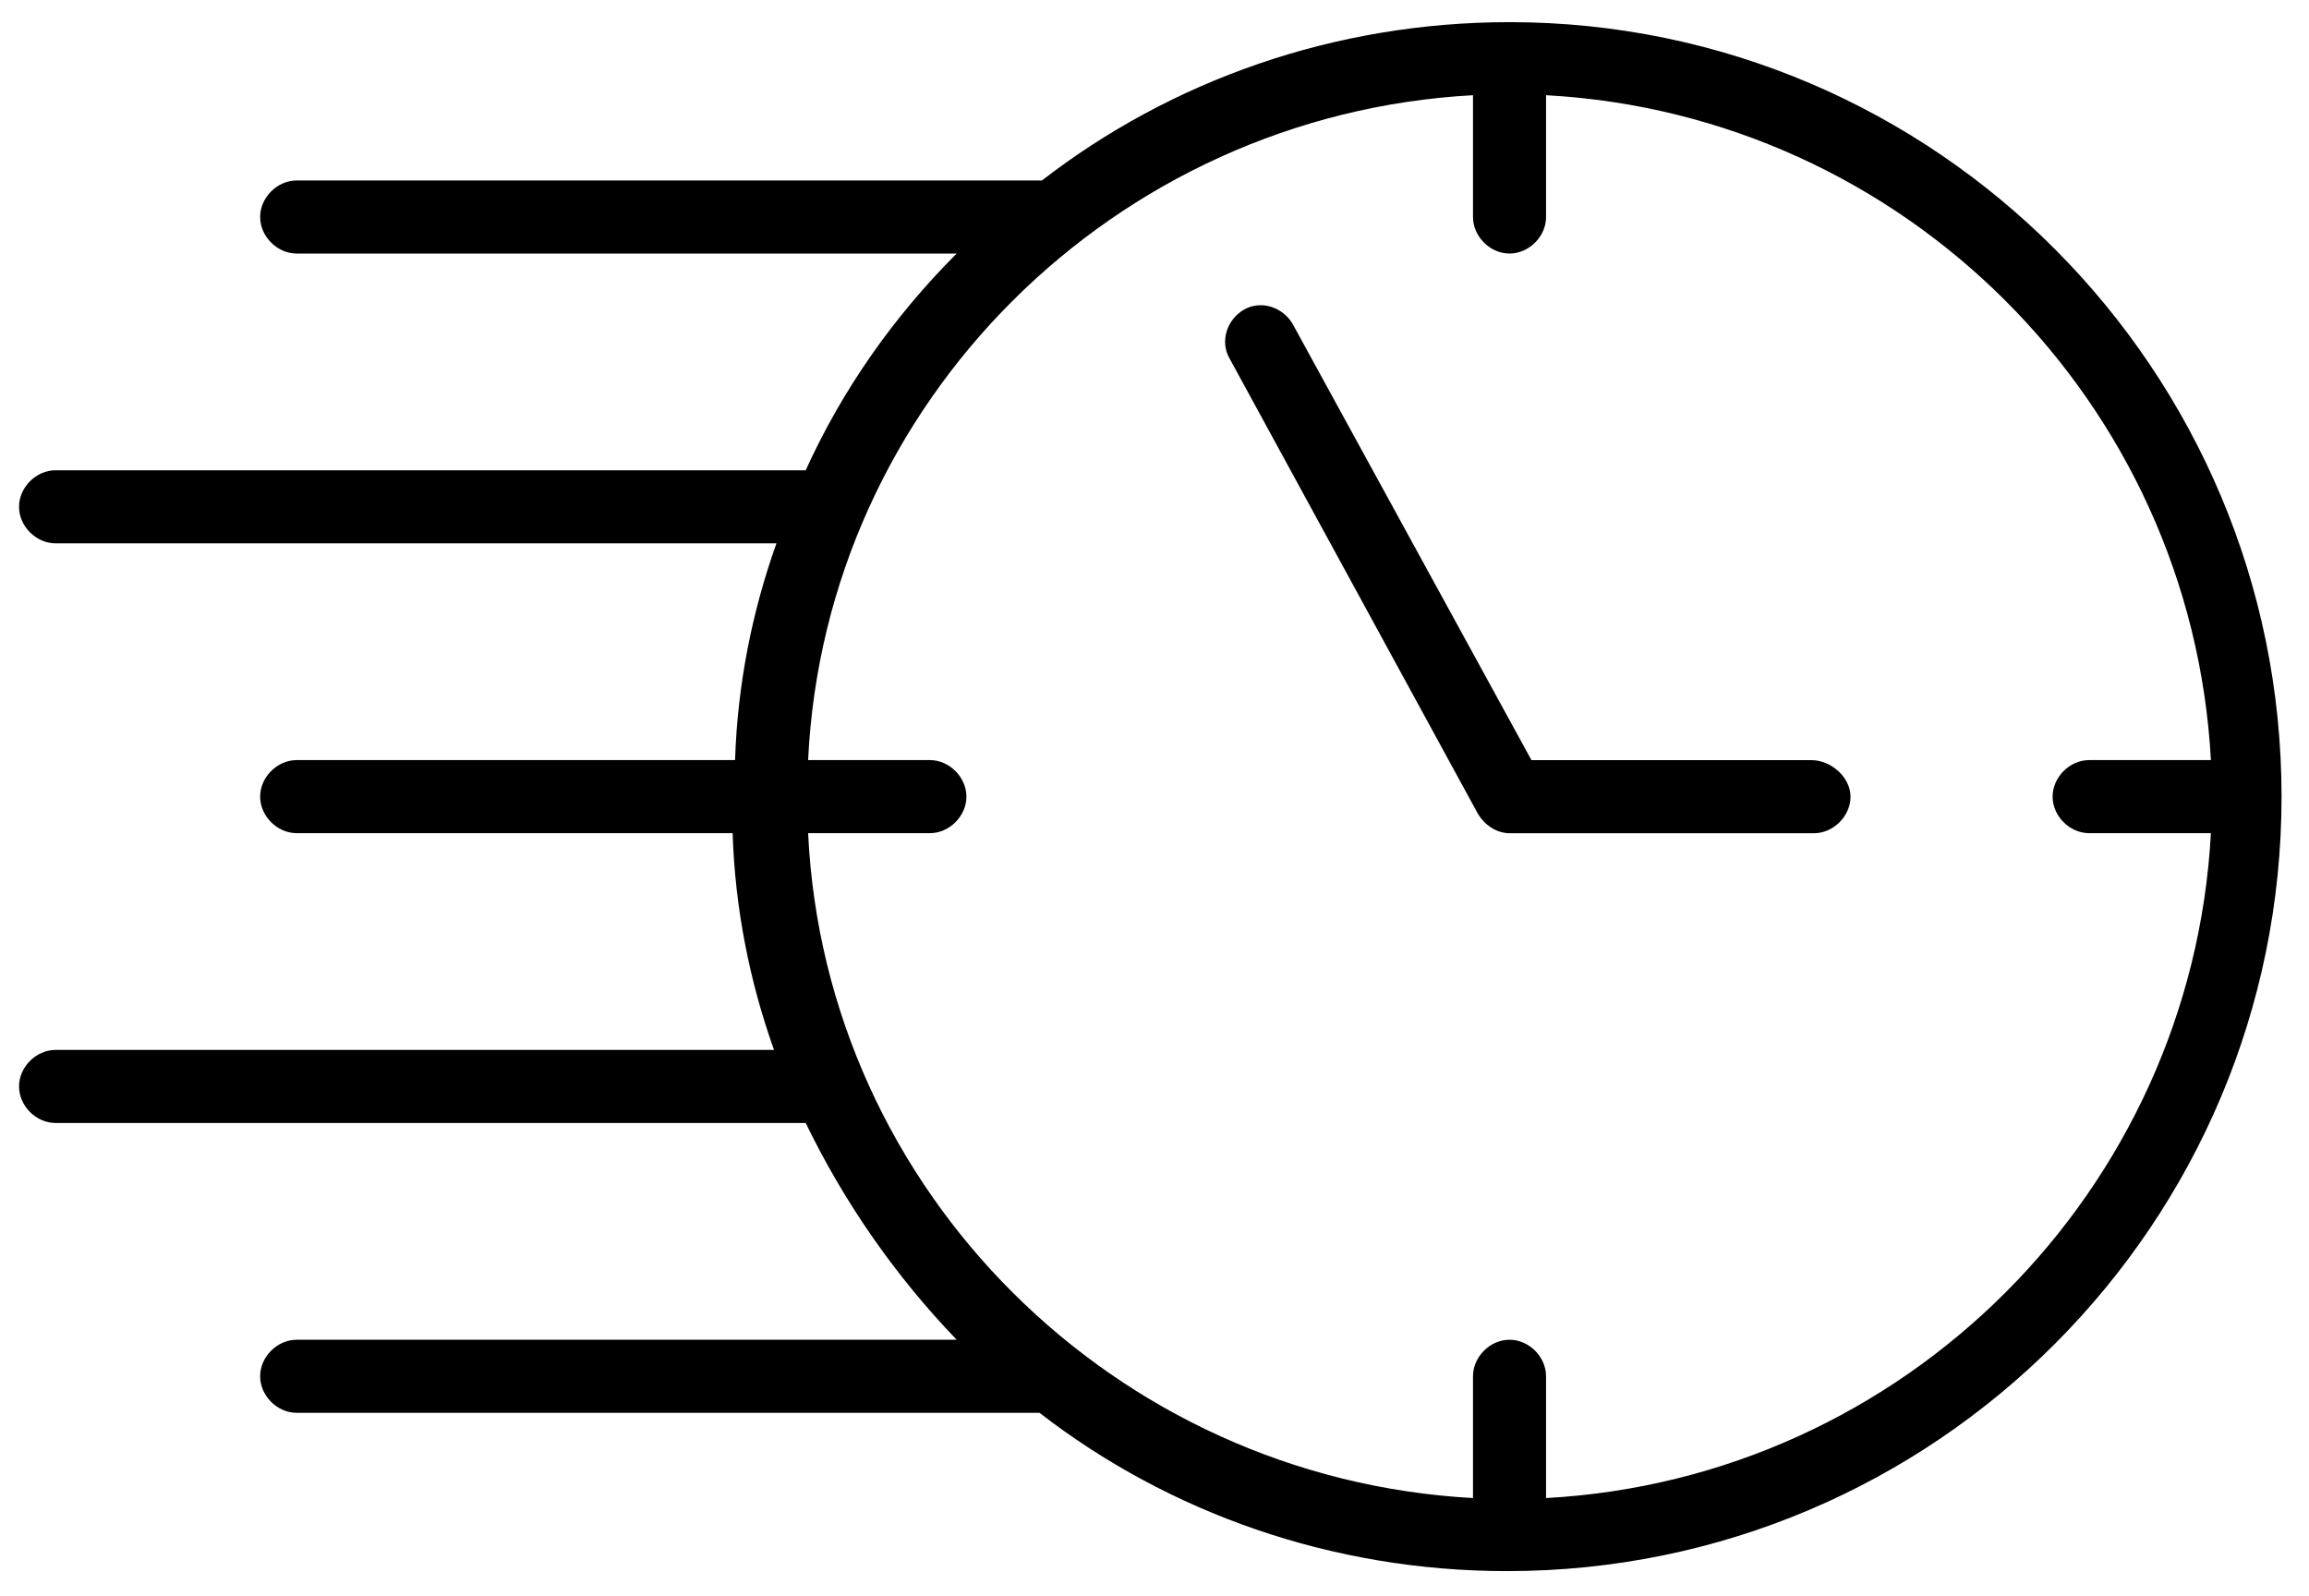
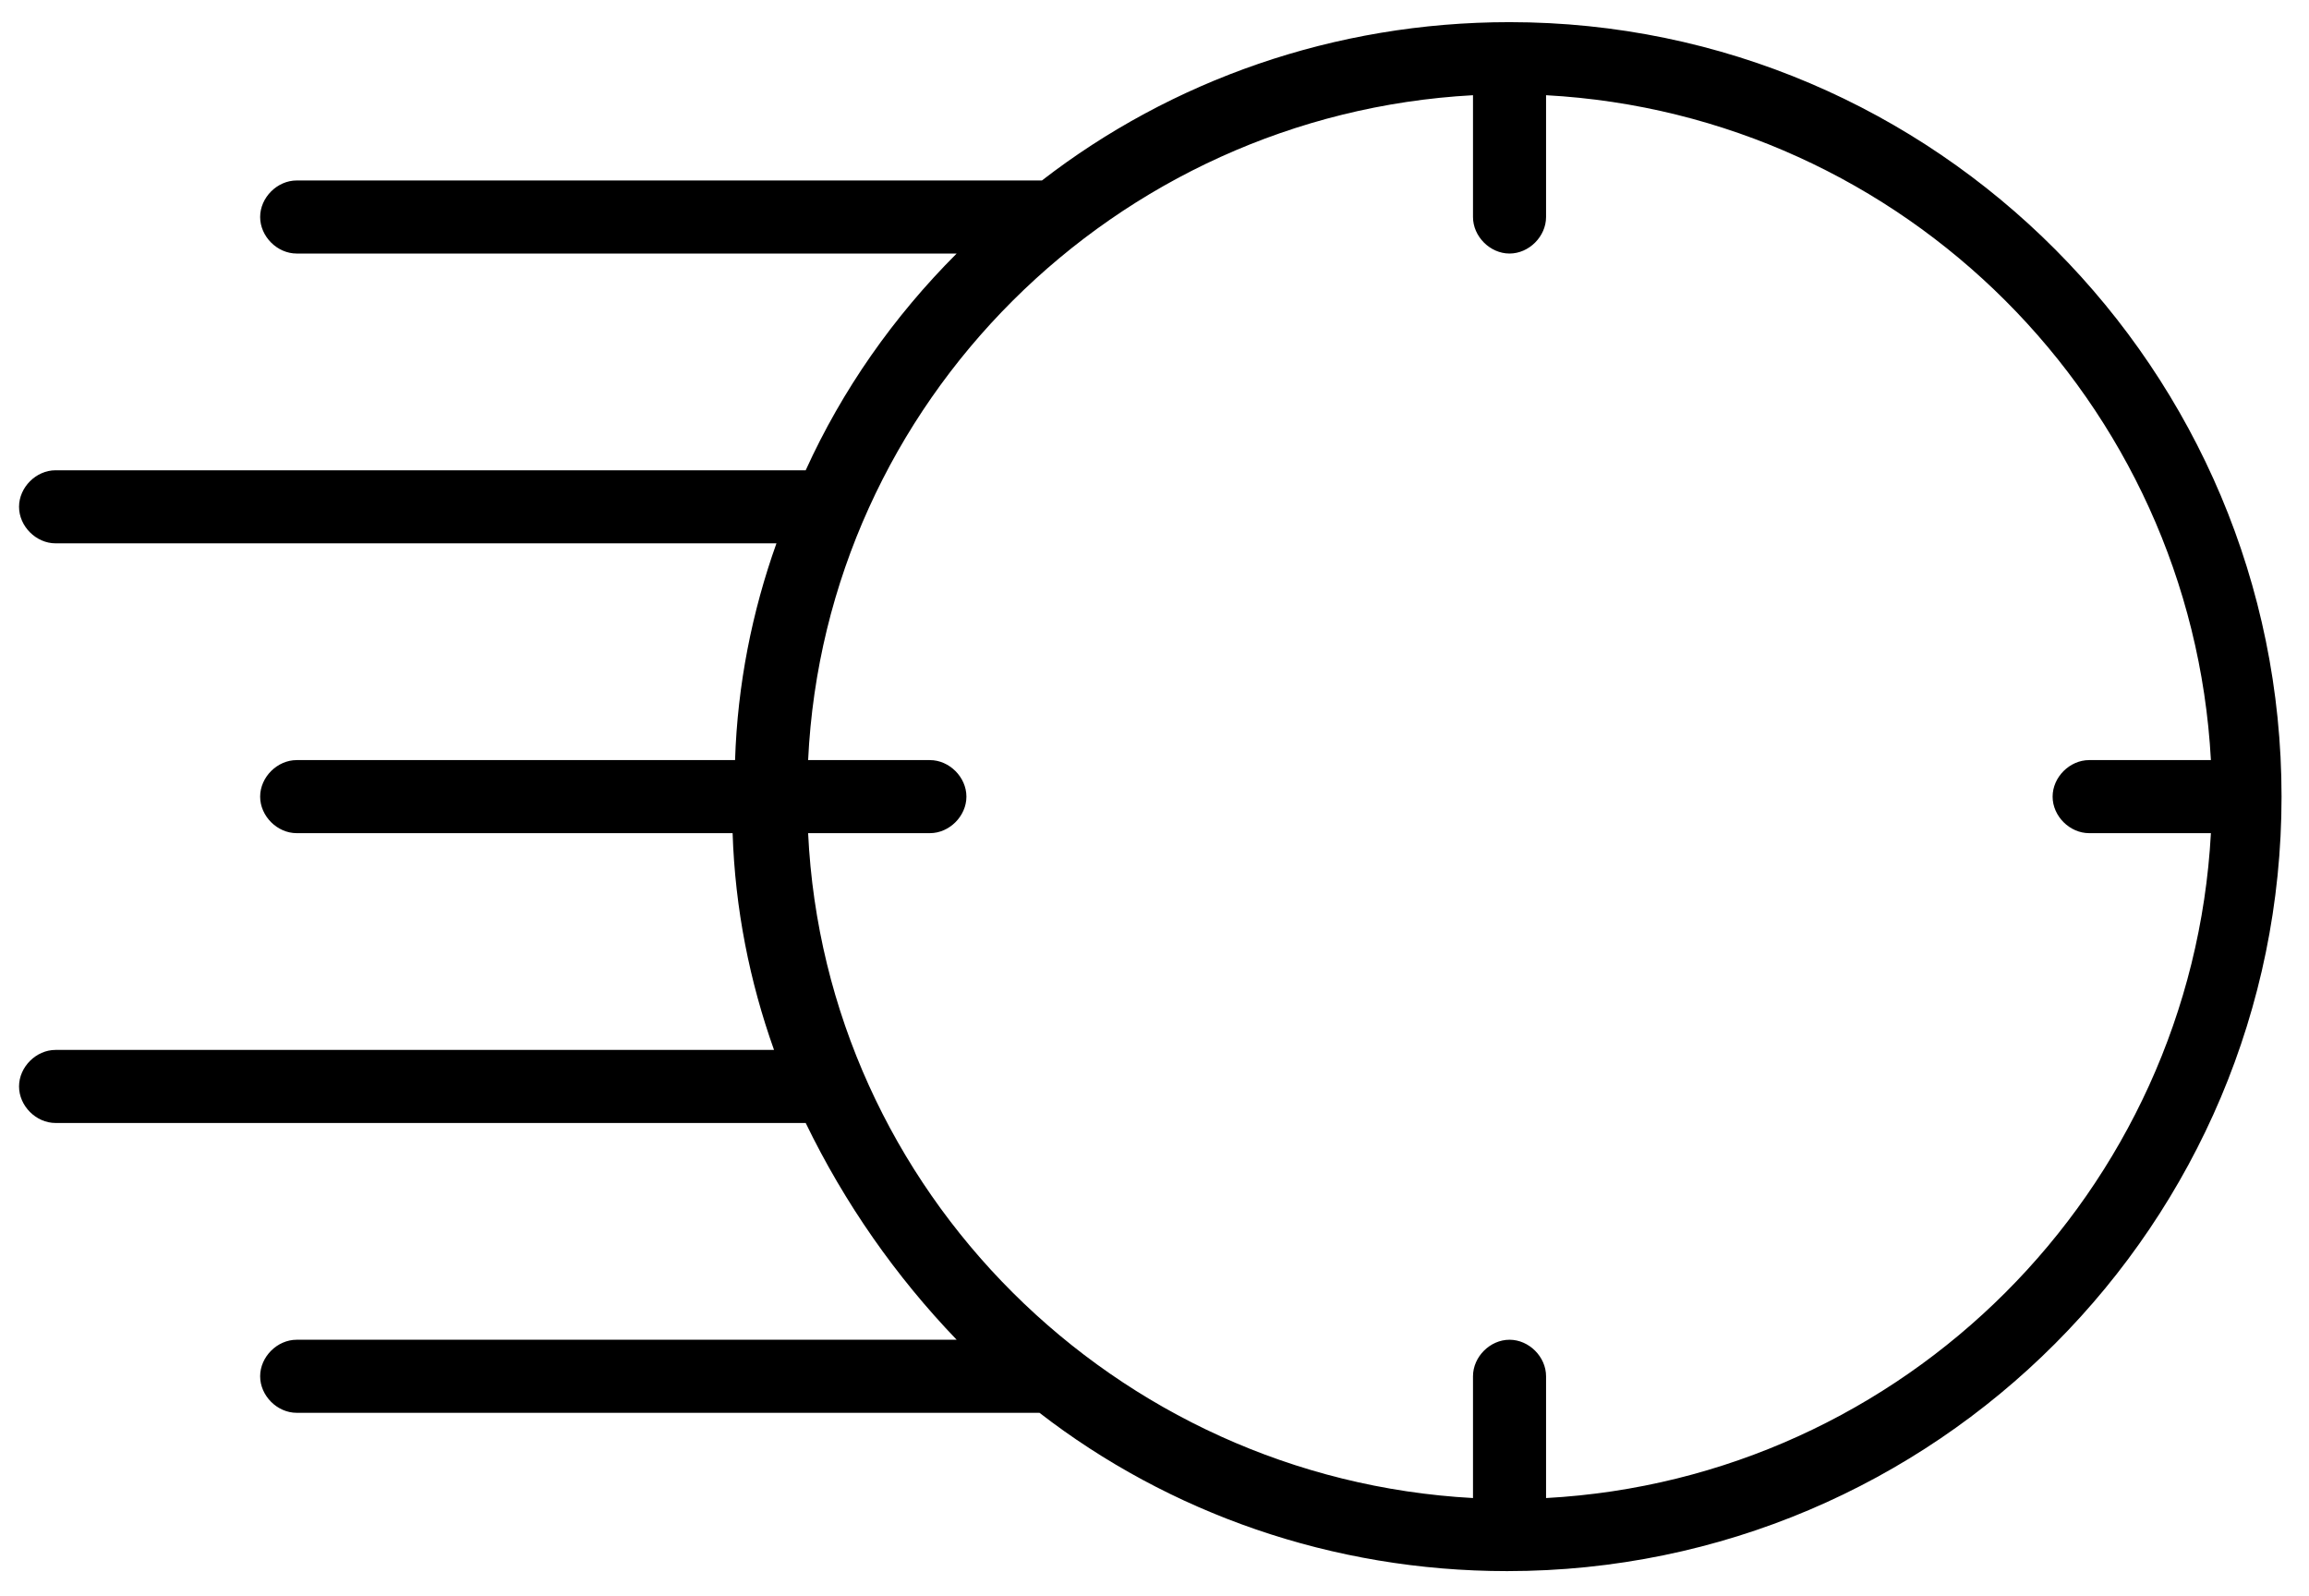
<svg xmlns="http://www.w3.org/2000/svg" width="81" height="56" viewBox="0 0 81 56" fill="none">
  <path d="M52.954 0.777C46.803 0.777 41.079 2.828 36.551 6.331H10.408C9.724 6.331 9.126 6.929 9.126 7.612C9.126 8.296 9.724 8.894 10.408 8.894H33.56C31.339 11.115 29.545 13.678 28.264 16.497H1.949C1.266 16.497 0.668 17.095 0.668 17.779C0.668 18.462 1.266 19.06 1.949 19.06H27.238C26.384 21.453 25.871 24.016 25.786 26.664H10.408C9.724 26.664 9.126 27.262 9.126 27.946C9.126 28.629 9.724 29.227 10.408 29.227H25.7C25.786 31.876 26.299 34.439 27.153 36.831H1.949C1.266 36.831 0.668 37.429 0.668 38.112C0.668 38.796 1.266 39.394 1.949 39.394H28.264C29.63 42.213 31.425 44.776 33.56 46.998H10.408C9.724 46.998 9.126 47.596 9.126 48.279C9.126 48.963 9.724 49.561 10.408 49.561H36.465C40.993 53.064 46.717 55.114 52.869 55.114C67.905 55.114 80.037 42.897 80.037 27.946C80.037 12.995 67.905 0.777 52.954 0.777ZM54.236 52.551V48.279C54.236 47.596 53.638 46.998 52.954 46.998C52.271 46.998 51.673 47.596 51.673 48.279V52.551C39.114 51.867 28.947 41.786 28.349 29.227H32.621C33.304 29.227 33.902 28.629 33.902 27.946C33.902 27.262 33.304 26.664 32.621 26.664H28.349C28.947 14.105 39.114 4.024 51.673 3.34V7.612C51.673 8.296 52.271 8.894 52.954 8.894C53.638 8.894 54.236 8.296 54.236 7.612V3.34C66.795 4.024 76.876 14.105 77.559 26.664H73.288C72.604 26.664 72.006 27.262 72.006 27.946C72.006 28.629 72.604 29.227 73.288 29.227H77.559C76.876 41.786 66.795 51.867 54.236 52.551Z" fill="black" />
-   <path d="M63.549 26.666H53.724L45.351 11.373C45.009 10.775 44.24 10.518 43.642 10.86C43.044 11.202 42.788 11.971 43.13 12.569L51.844 28.545C52.1 28.972 52.528 29.229 52.955 29.229H63.634C64.317 29.229 64.916 28.631 64.916 27.947C64.916 27.264 64.232 26.666 63.549 26.666Z" fill="black" />
</svg>